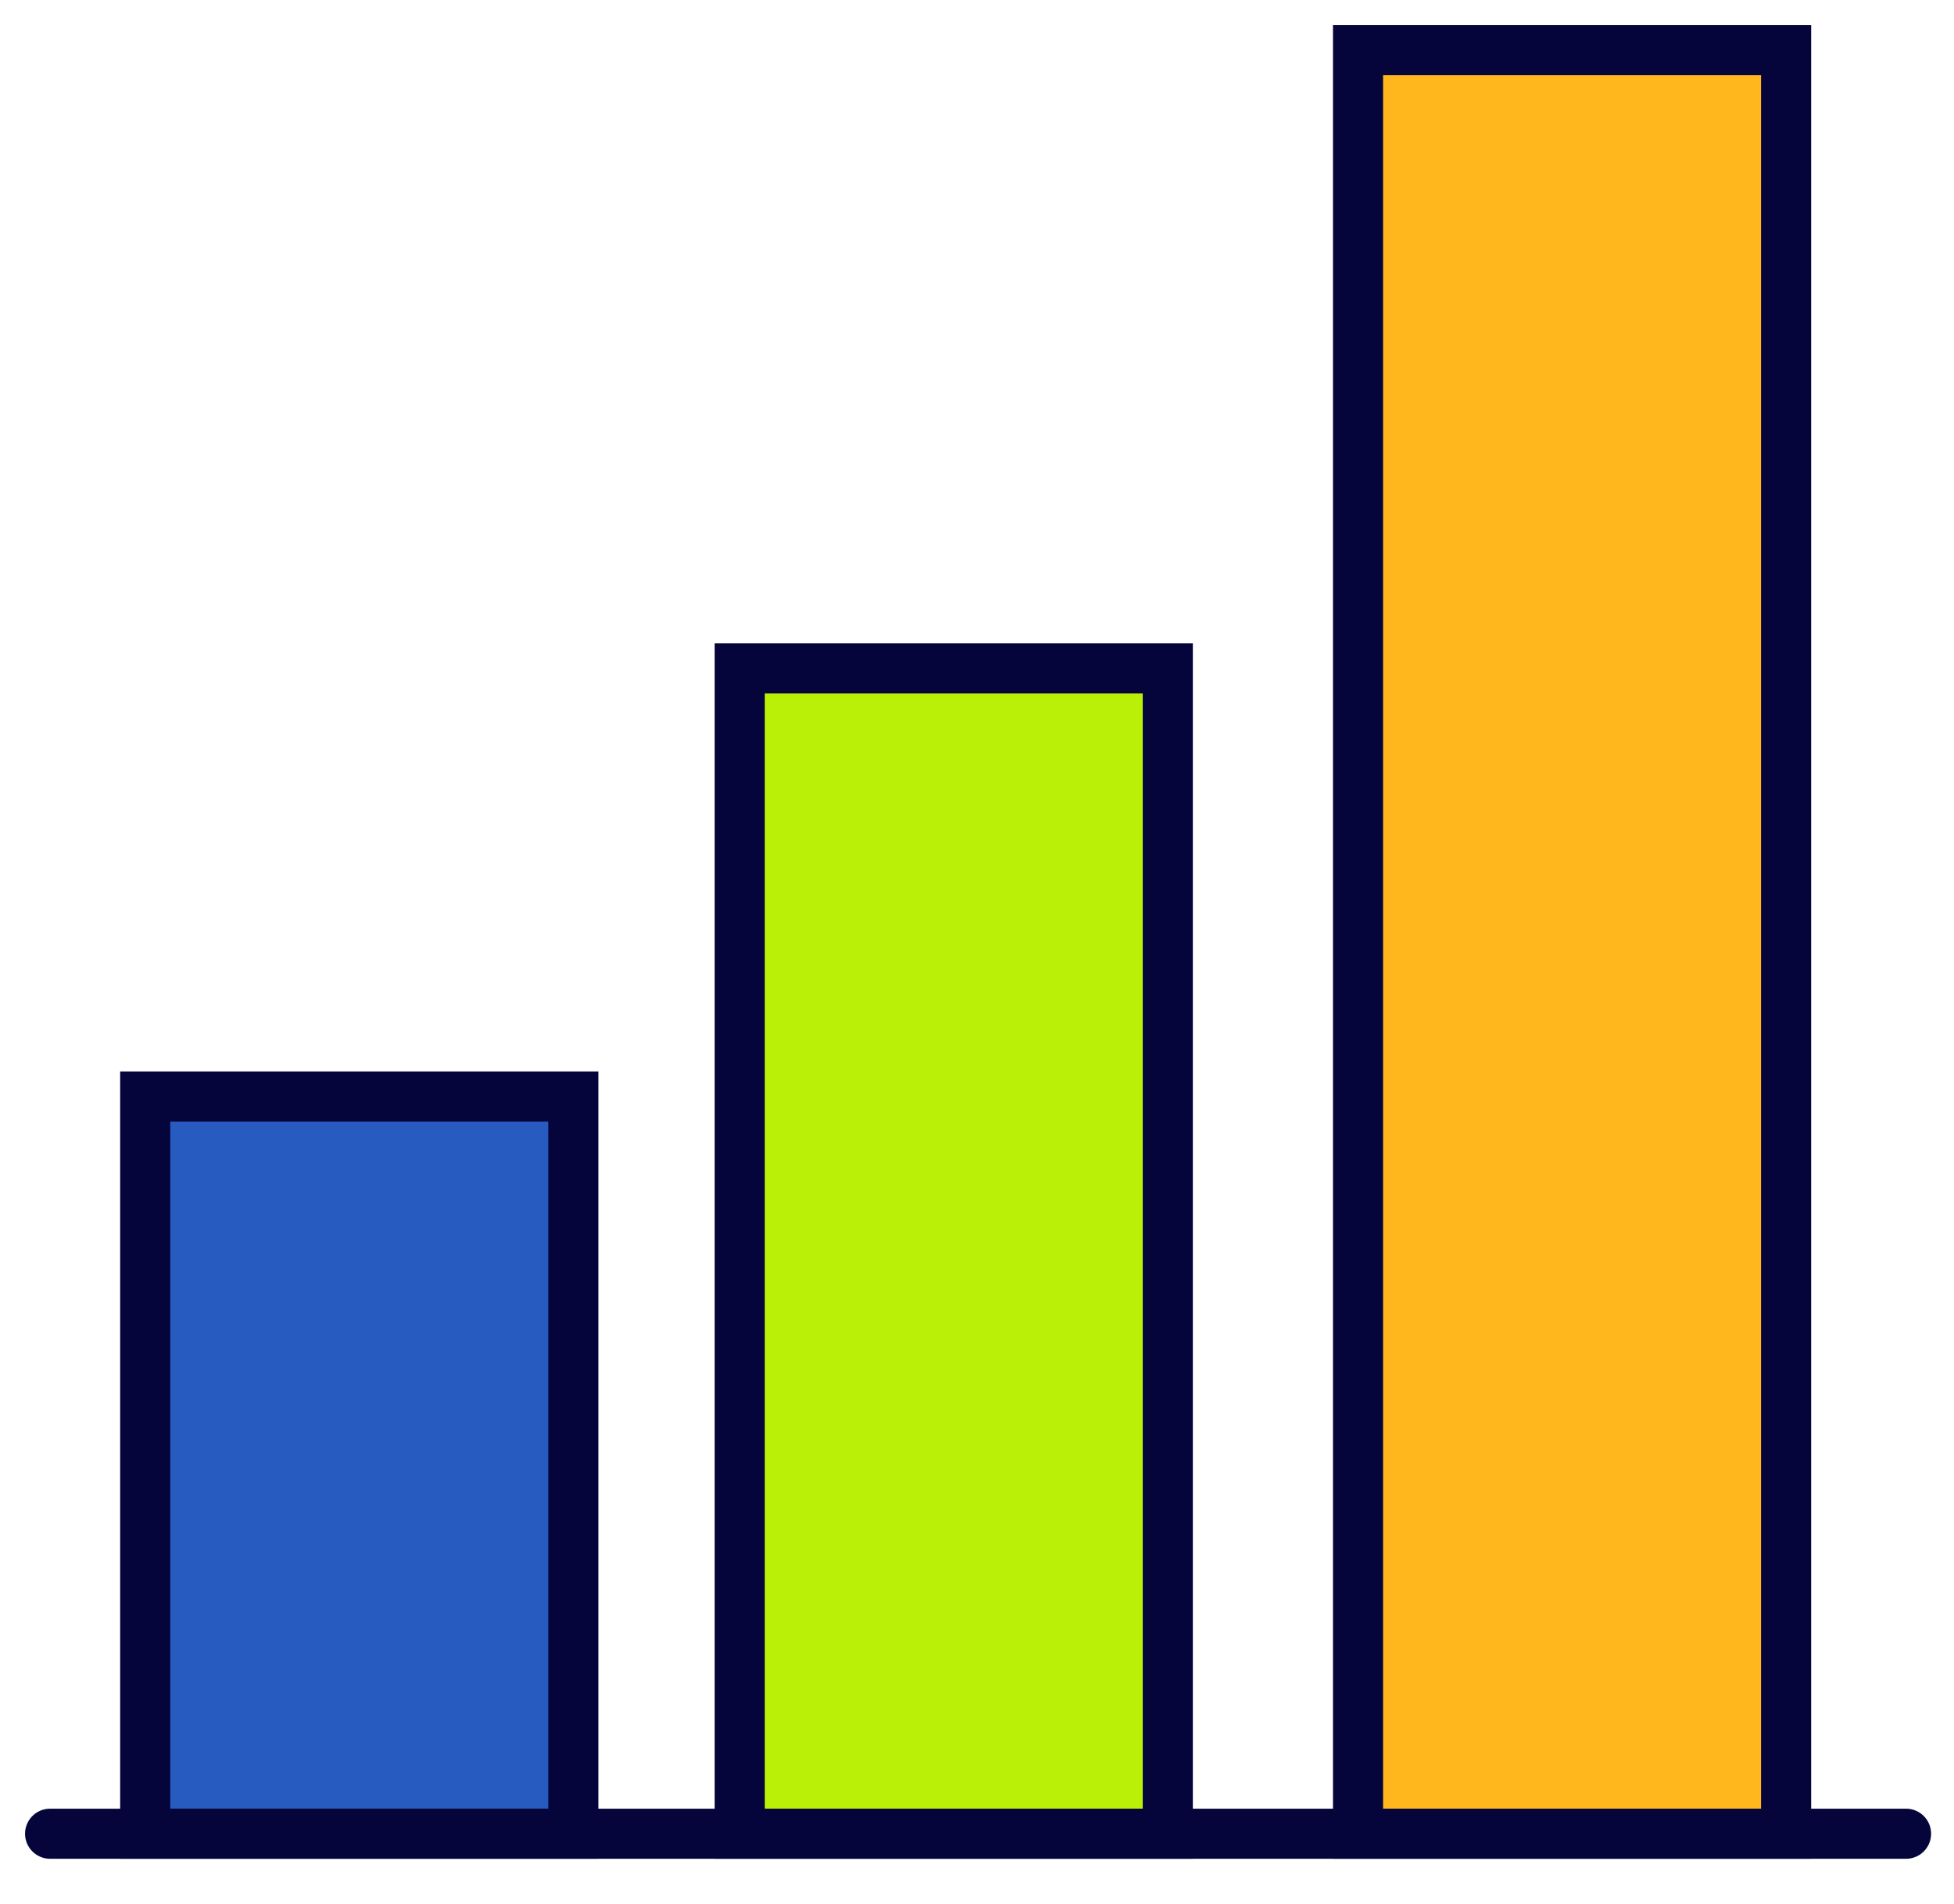
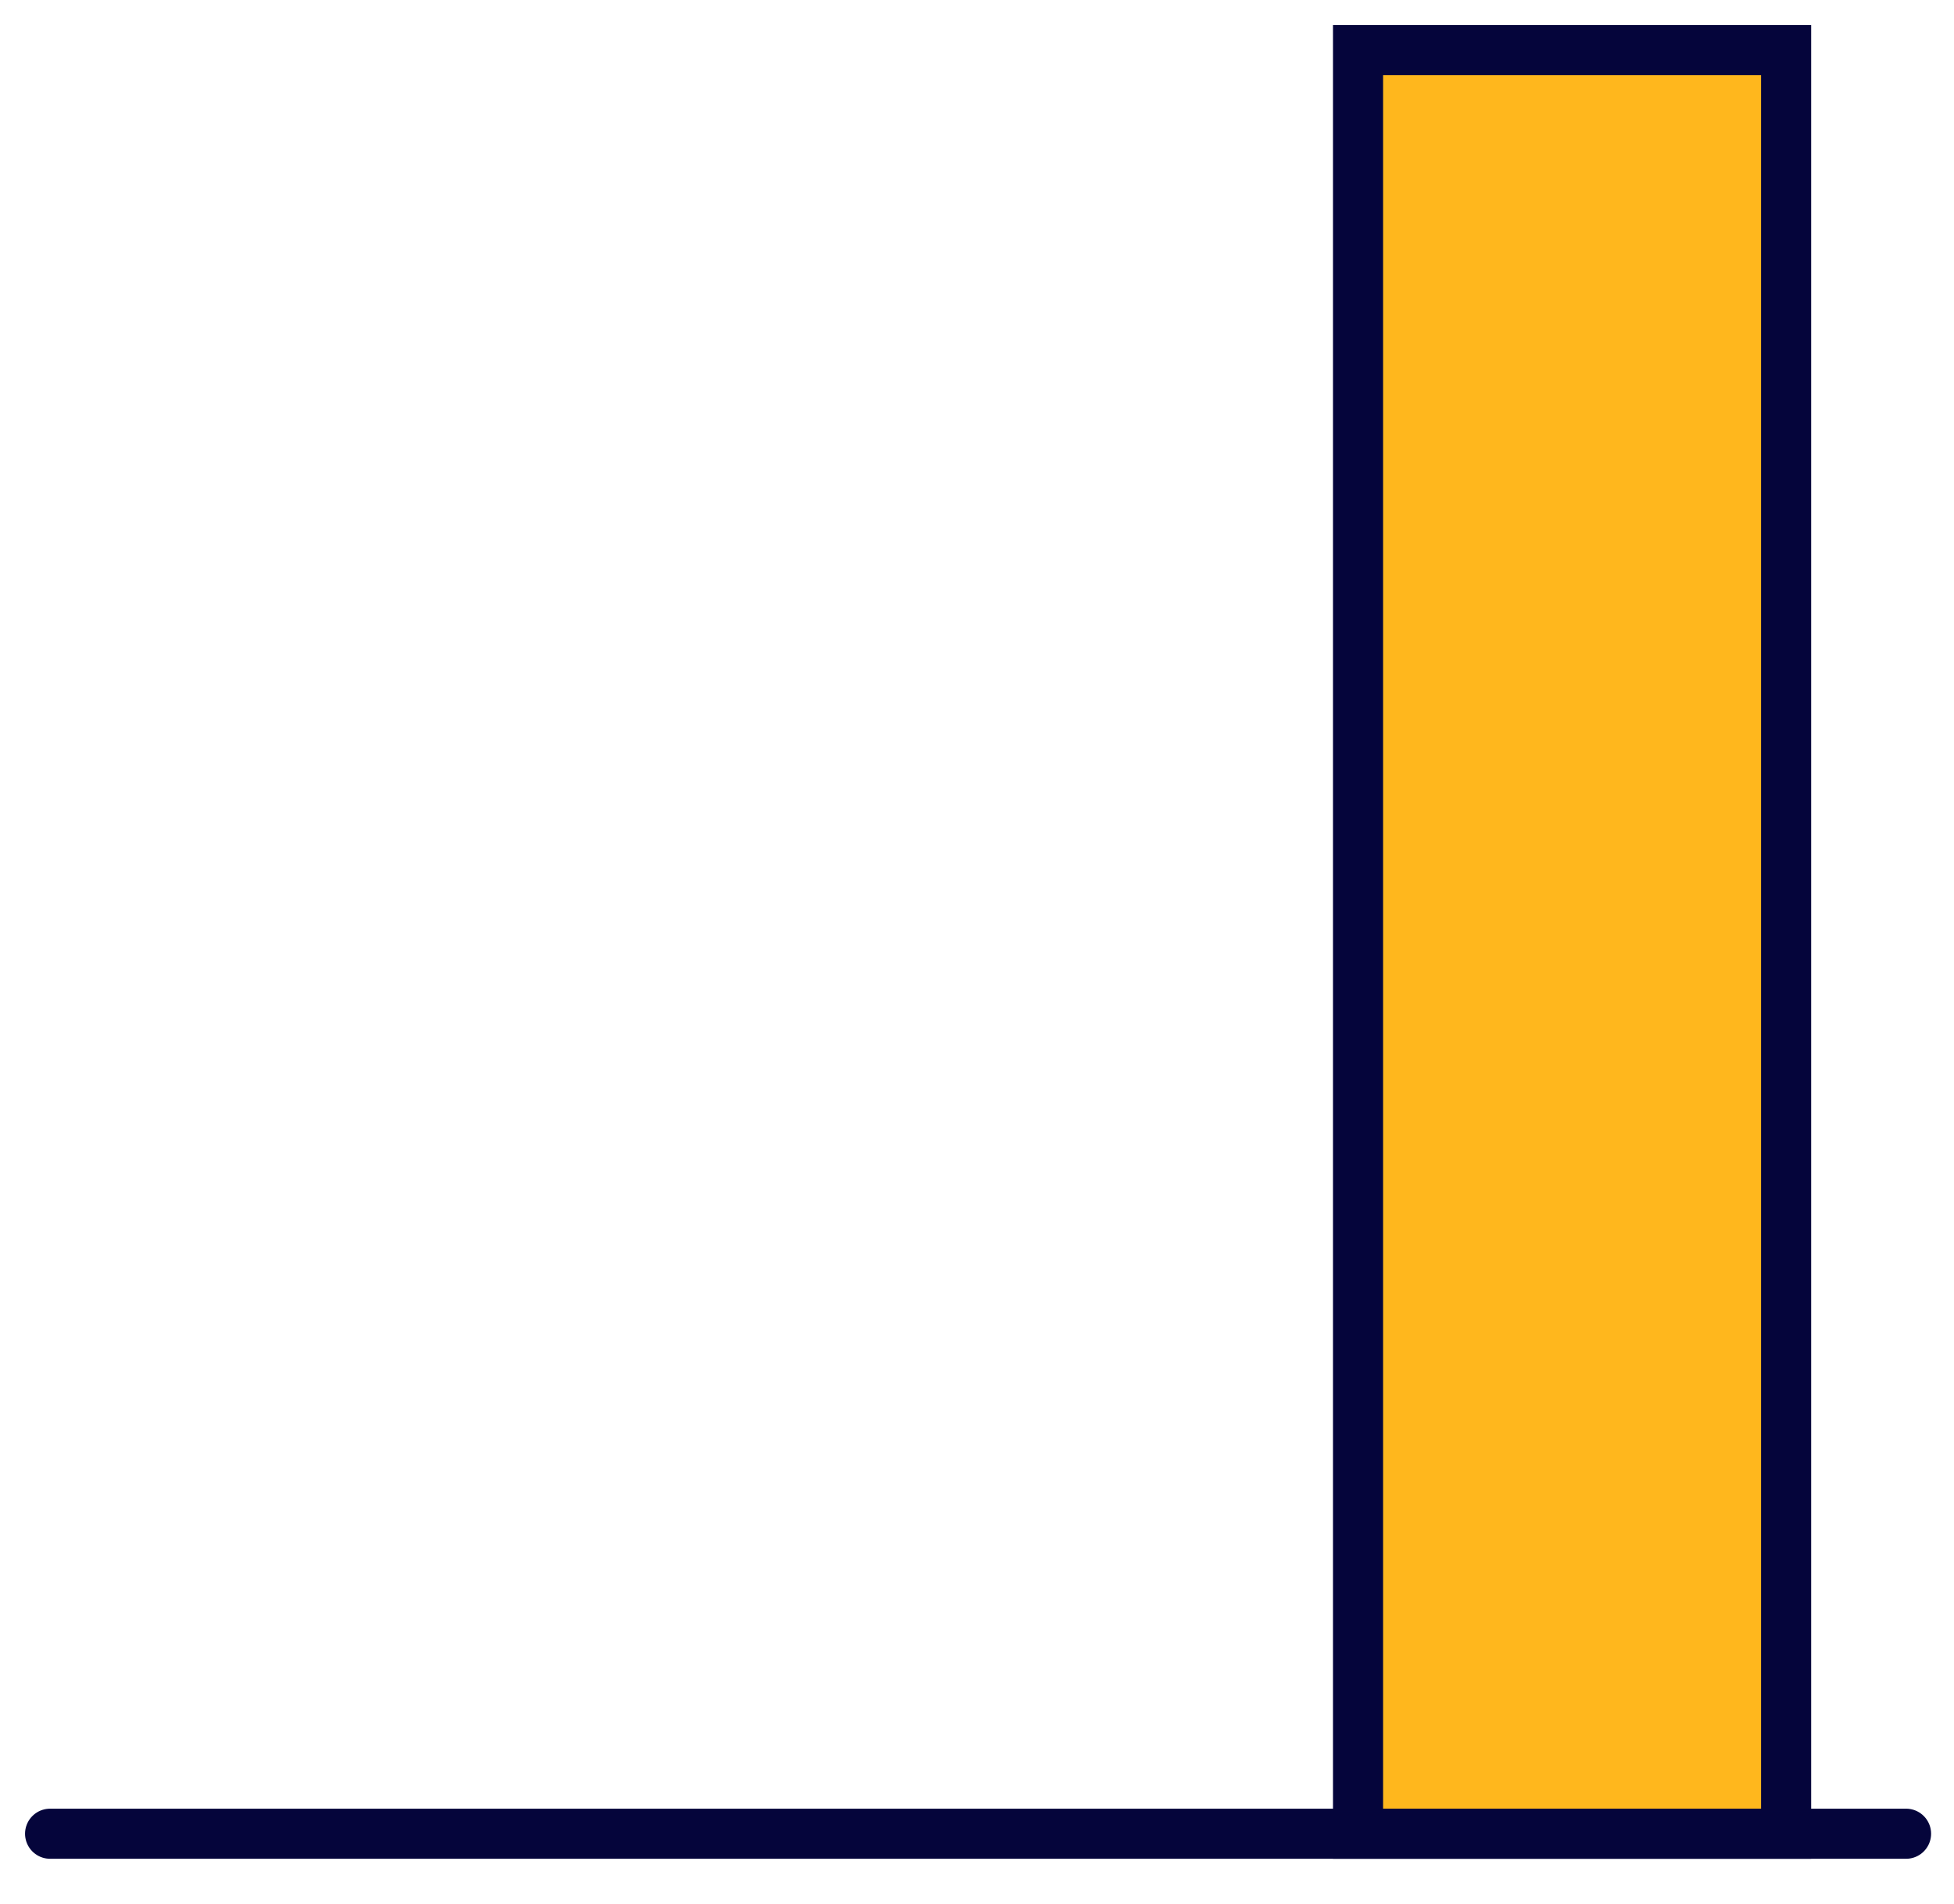
<svg xmlns="http://www.w3.org/2000/svg" width="39" height="38" viewBox="0 0 39 38" fill="none">
  <g id="Group 14636">
-     <path id="Vector" d="M11.442 21.885H2.898V36.599H11.442V21.885Z" fill="#285BC0" stroke="#05053B" />
-     <path id="Vector_2" d="M23.308 13.341H14.765V36.599H23.308V13.341Z" fill="#BAF007" stroke="#05053B" />
    <path id="Vector_3" d="M35.649 1H27.105V36.599H35.649V1Z" fill="#FFB71D" stroke="#05053B" />
    <path id="Vector_4" d="M1 36.599H38.043" stroke="#05053B" stroke-linecap="round" stroke-linejoin="round" />
  </g>
</svg>